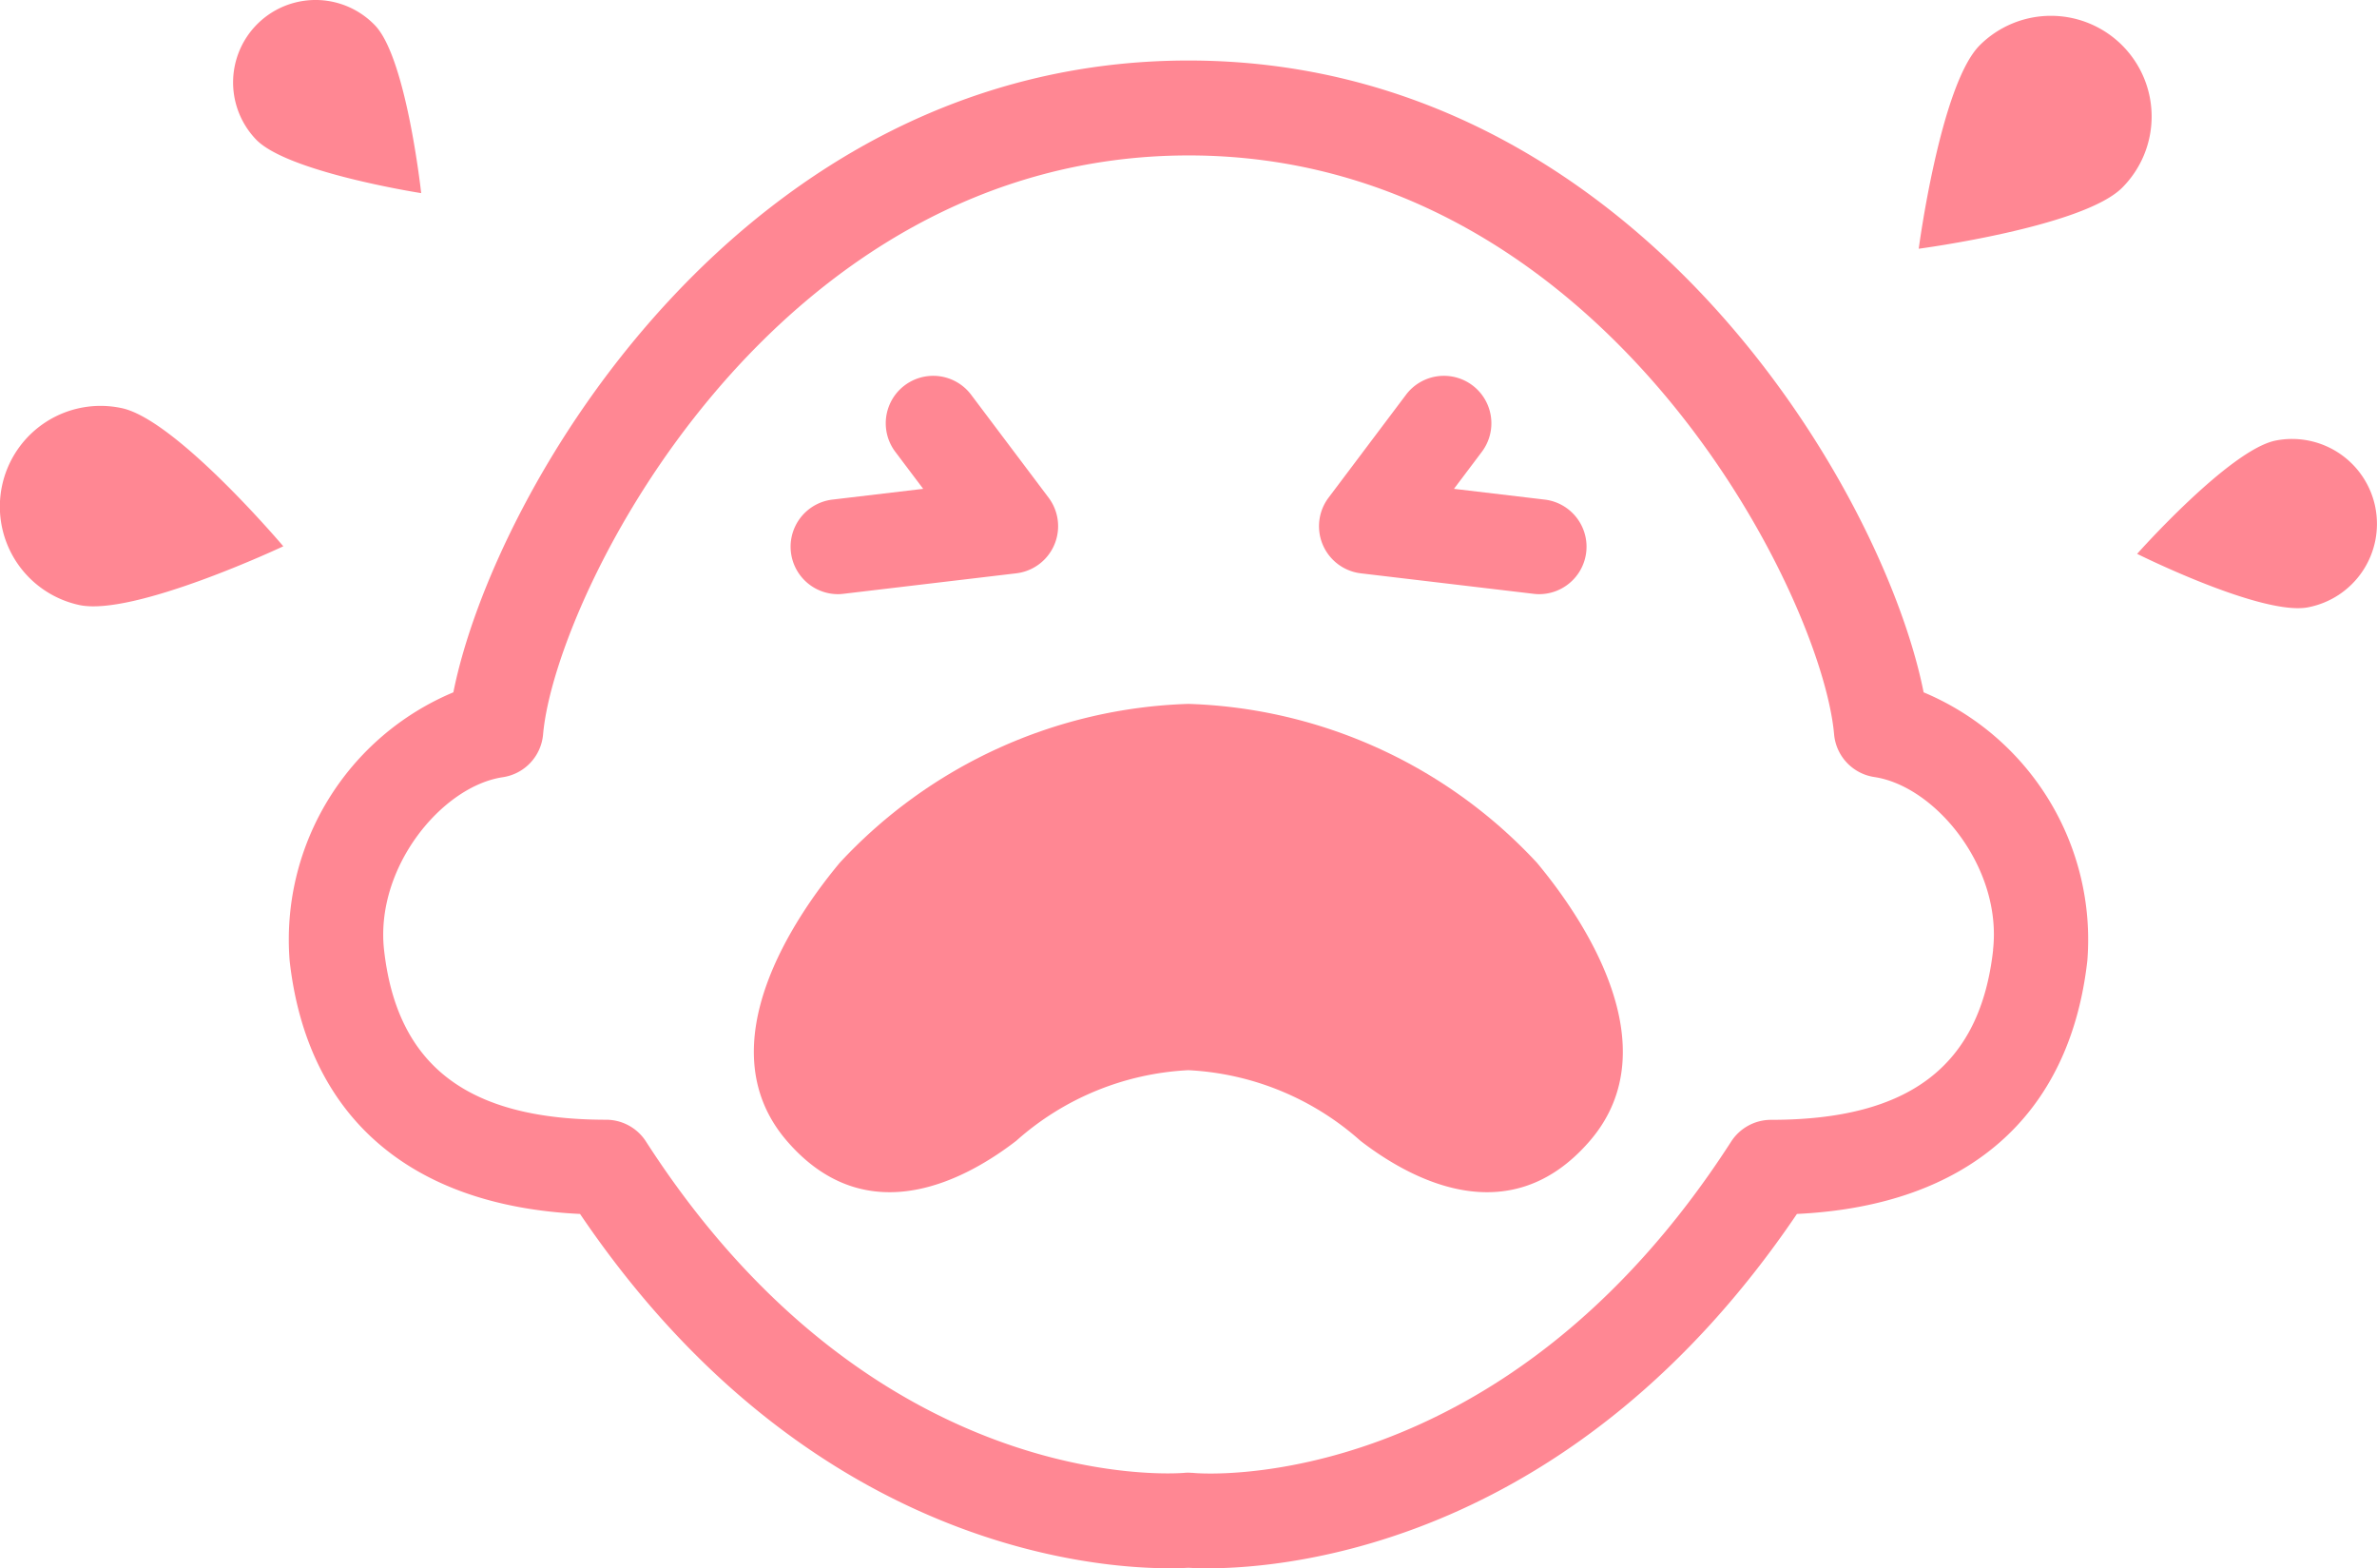
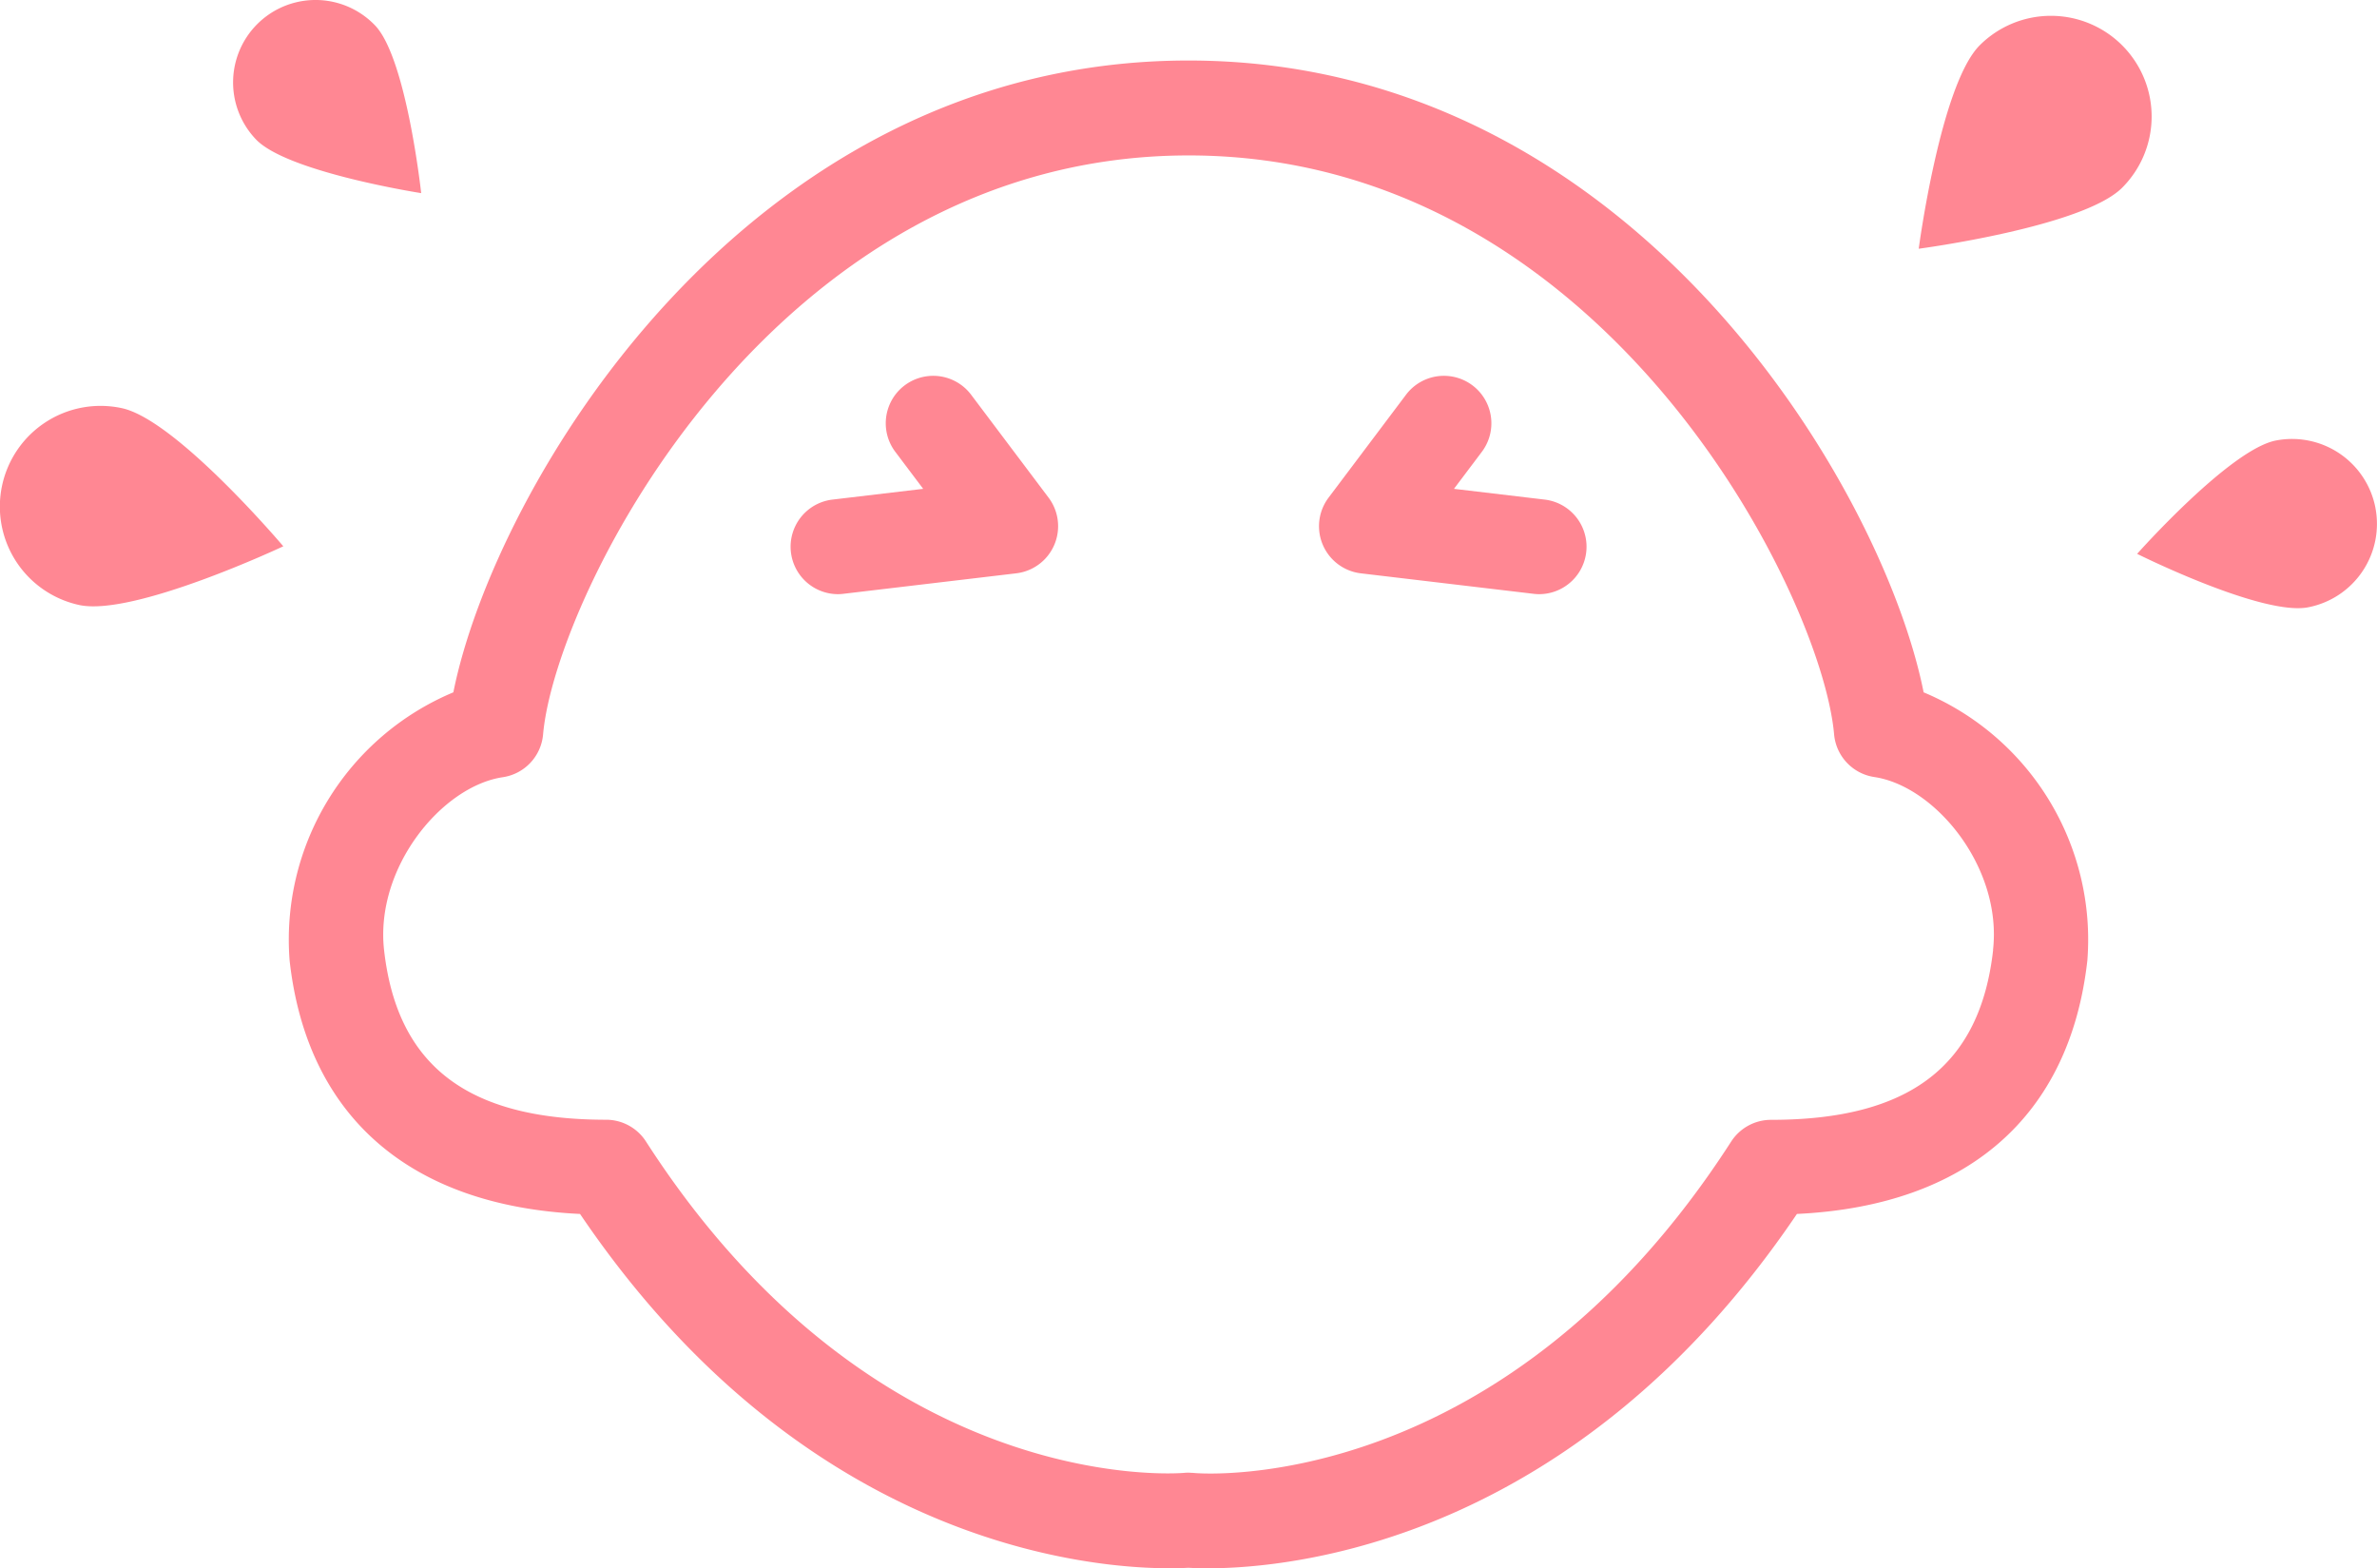
<svg xmlns="http://www.w3.org/2000/svg" width="68.227" height="45.008" viewBox="0 0 68.227 45.008">
  <defs>
    <clipPath id="a">
      <rect width="68.227" height="45.008" fill="#ff8793" />
    </clipPath>
  </defs>
  <g clip-path="url(#a)">
    <path d="M70.315,23.029C69.157,17.218,61.993,4.9,49.215,4.9s-19.942,12.322-21.1,18.133a7.694,7.694,0,0,0-4.7,7.7c.5,4.477,3.454,7.038,8.336,7.271,7.054,10.421,16.234,10.226,17.463,10.155.117.007.306.015.559.015,2.4,0,10.525-.743,16.906-10.17,4.882-.233,7.831-2.794,8.336-7.271a7.694,7.694,0,0,0-4.7-7.7m1.995,7.4c-.375,3.323-2.4,4.87-6.374,4.87a1.361,1.361,0,0,0-1.145.625C58.269,46.055,49.7,45.479,49.34,45.435c-.04,0-.082-.005-.124-.005s-.081,0-.12.005c-.364.03-8.933.62-15.455-9.514A1.362,1.362,0,0,0,32.5,35.3c-3.974,0-6-1.548-6.374-4.87-.265-2.357,1.653-4.7,3.409-4.961a1.361,1.361,0,0,0,1.155-1.227c.353-4.006,6.6-16.618,18.53-16.618S67.392,20.232,67.746,24.238A1.361,1.361,0,0,0,68.9,25.464c1.756.263,3.674,2.6,3.408,4.961" transform="translate(-15.102 -3.163)" fill="#ff8793" />
-     <path d="M73.61,57.073A14.249,14.249,0,0,0,63.6,61.633c-1.267,1.52-3.863,5.257-1.52,7.98s5.241,1.037,6.586,0a8.024,8.024,0,0,1,4.94-2.027,8.024,8.024,0,0,1,4.94,2.027c1.345,1.037,4.243,2.723,6.586,0s-.253-6.46-1.52-7.98a14.251,14.251,0,0,0-10.007-4.56" transform="translate(-39.497 -36.871)" fill="#ff8793" />
    <path d="M108.154,36.141l4.96.588a1.267,1.267,0,0,0,.162.01,1.362,1.362,0,0,0,.159-2.714l-2.608-.309.8-1.062a1.362,1.362,0,0,0-2.176-1.639l-2.224,2.955a1.362,1.362,0,0,0,.927,2.171" transform="translate(-69.094 -19.686)" fill="#ff8793" />
    <path d="M65.446,36.739a1.265,1.265,0,0,0,.162-.01l4.96-.588A1.362,1.362,0,0,0,71.5,33.97l-2.224-2.955A1.362,1.362,0,0,0,67.1,32.654l.8,1.062-2.608.309a1.362,1.362,0,0,0,.159,2.714" transform="translate(-41.402 -19.686)" fill="#ff8793" />
    <path d="M161.42,2.128a2.891,2.891,0,0,0-4.087,0c-1.128,1.129-1.751,5.839-1.751,5.839s4.71-.623,5.839-1.751a2.89,2.89,0,0,0,0-4.087" transform="translate(-100.509 -0.828)" fill="#ff8793" />
    <path d="M180.136,37.567a2.438,2.438,0,0,0-2.857-1.931c-1.322.256-3.983,3.253-3.983,3.253s3.586,1.79,4.908,1.534a2.438,2.438,0,0,0,1.931-2.857" transform="translate(-111.954 -22.993)" fill="#ff8793" />
    <path d="M3.5,32.973a2.89,2.89,0,0,0-1.227,5.649c1.56.339,5.859-1.685,5.859-1.685S5.065,33.311,3.5,32.973" transform="translate(0 -21.258)" fill="#ff8793" />
    <path d="M24.3,5.541S23.88,1.676,22.978.731A2.365,2.365,0,0,0,19.557,4c.9.945,4.744,1.543,4.744,1.543" transform="translate(-12.211 0)" fill="#ff8793" />
  </g>
</svg>